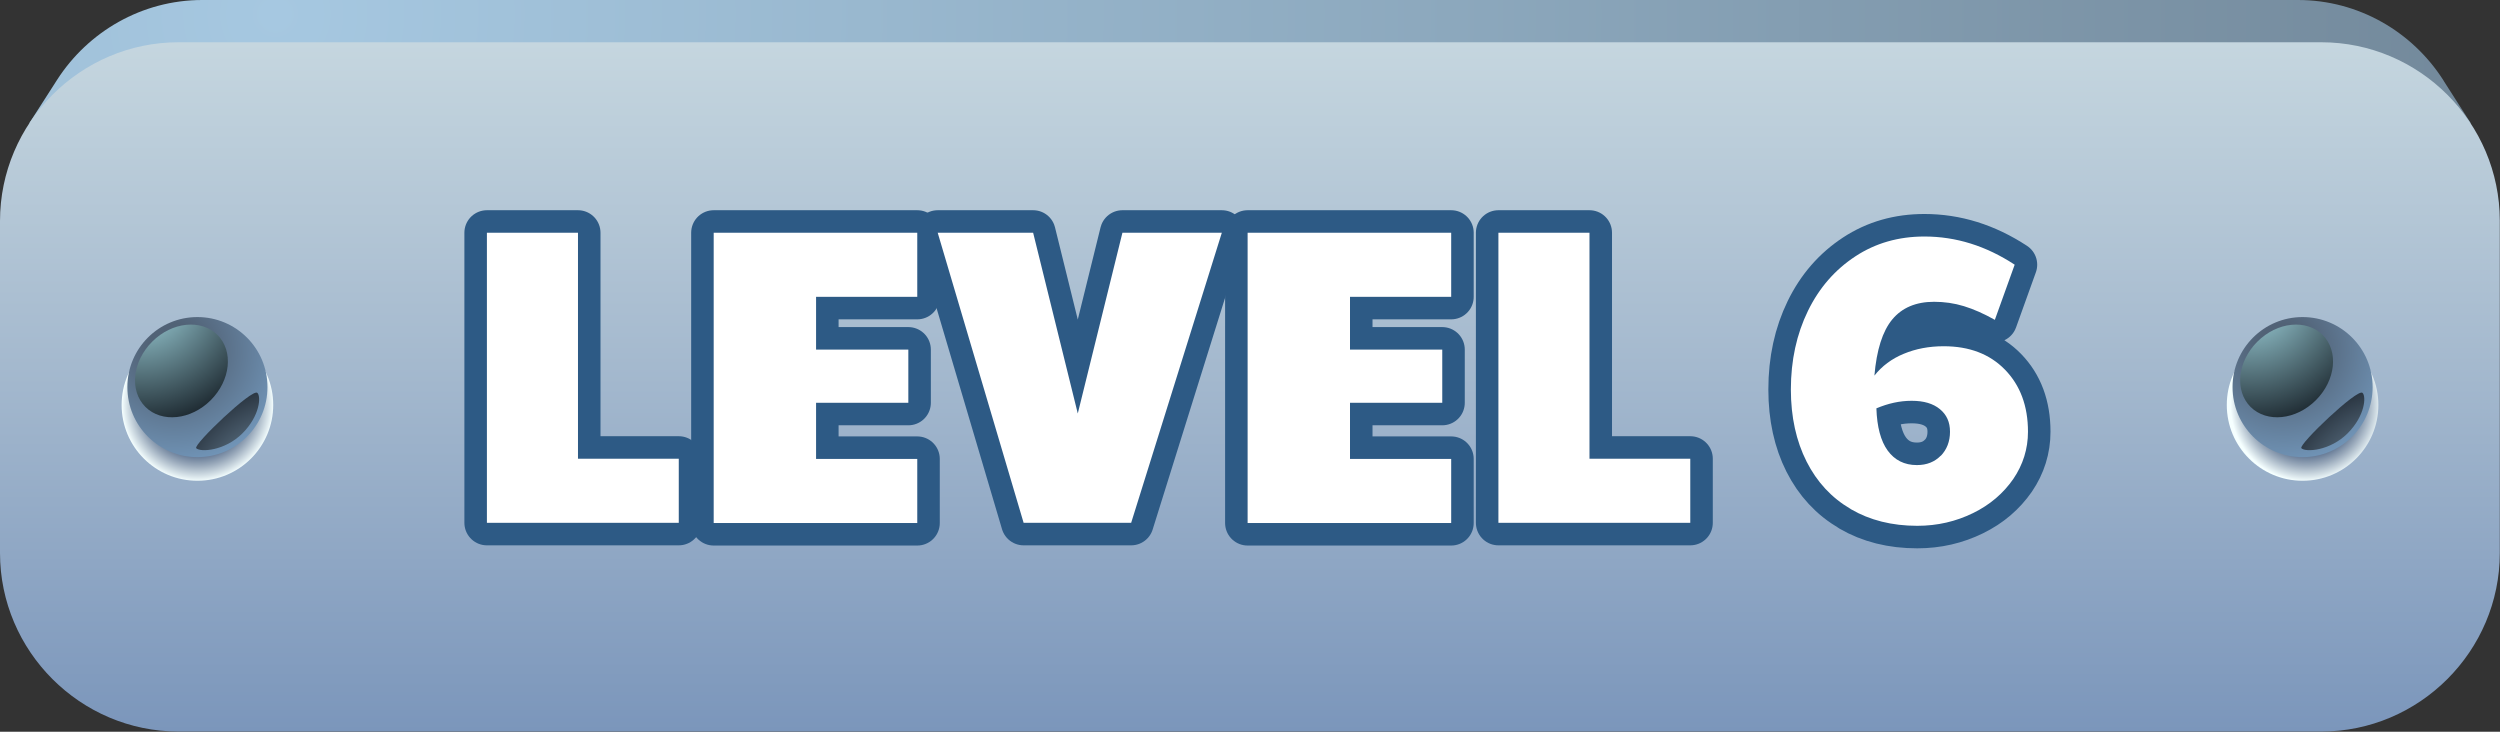
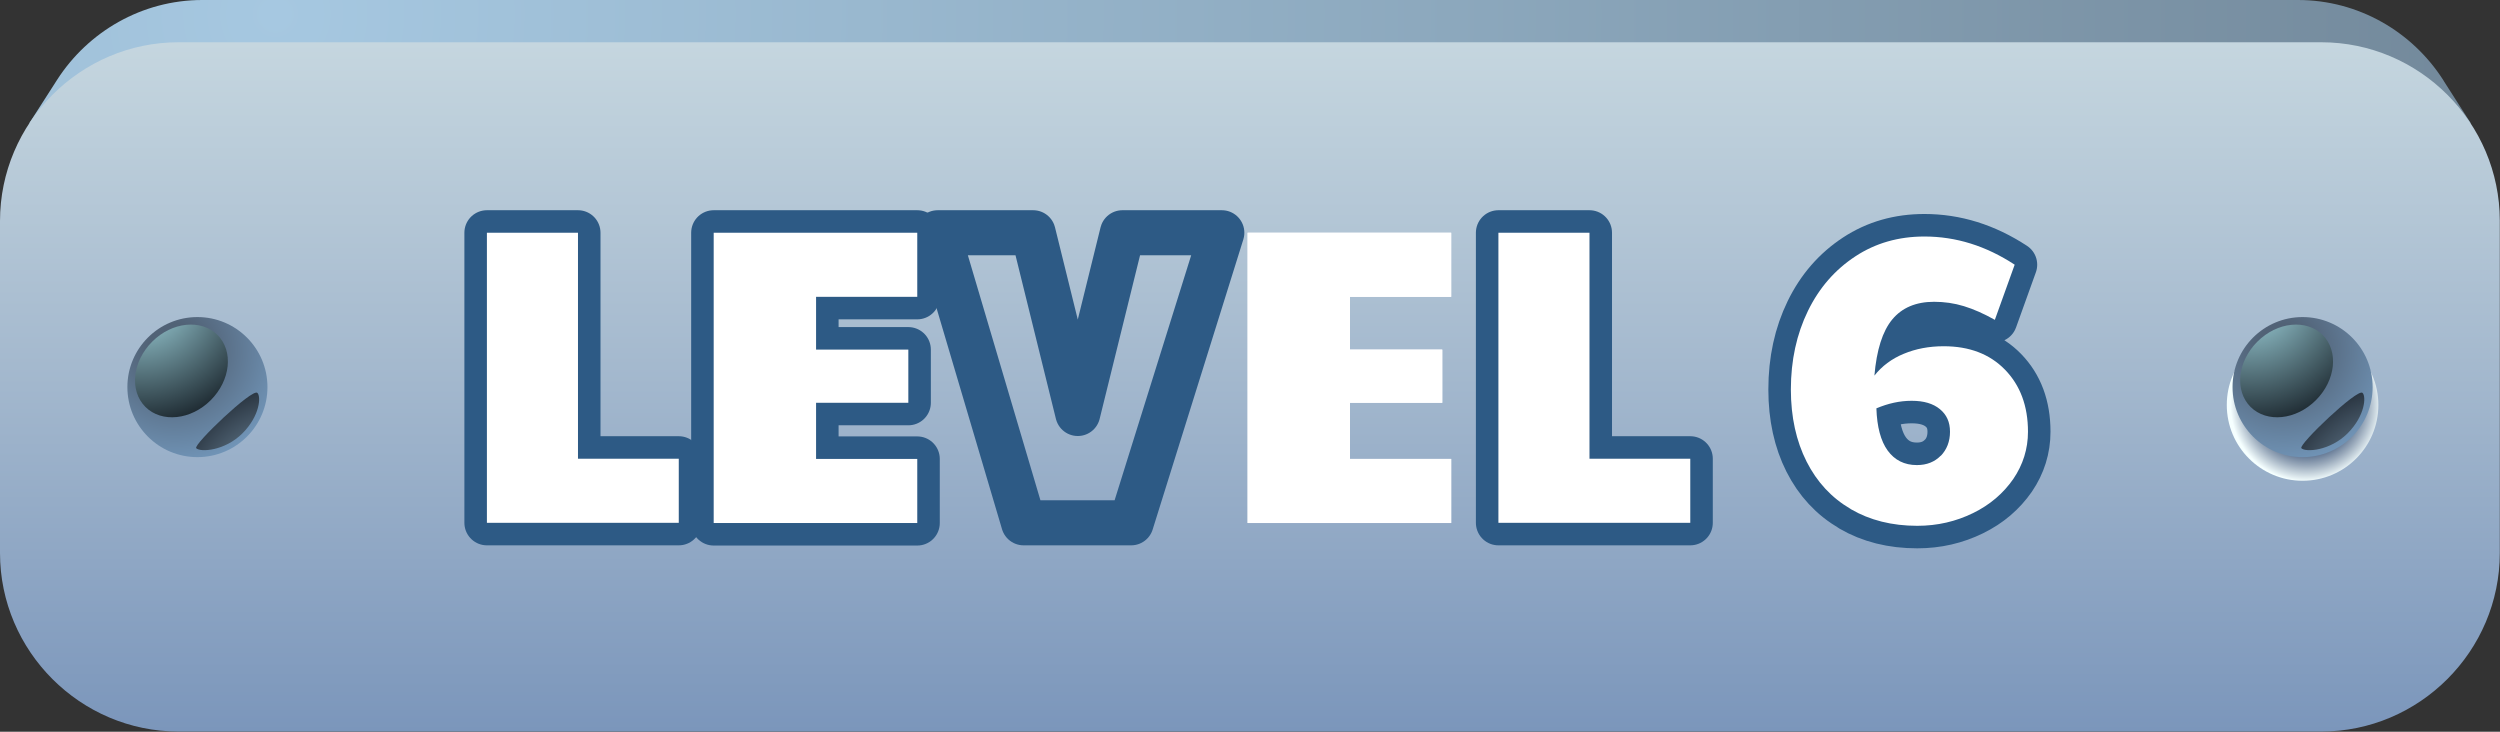
<svg xmlns="http://www.w3.org/2000/svg" xmlns:xlink="http://www.w3.org/1999/xlink" viewBox="0 0 126 36.88">
  <rect x="0" y="0" width="126" height="36.88" fill="#333333" stroke="none" />
  <defs>
    <style>
      .uuid-50655ea6-b3fa-4344-80be-00796b376403 {
        fill: url(#uuid-3f17e71b-ff26-4197-833a-f5860a2c999e);
      }

      .uuid-50655ea6-b3fa-4344-80be-00796b376403, .uuid-bb9e4f82-d886-43a7-bc21-e6f70204e36f, .uuid-f1b97647-c514-4785-b945-04ce20817e1e, .uuid-0ebcdb6b-cc0d-4f7e-975c-d21448be247f, .uuid-817fe739-ccaa-4215-a7c5-d79dac340a07, .uuid-8d9e6d7d-3cbb-428a-b1df-68cba2e3ecb4, .uuid-1c886f98-a6d3-4b60-bcc9-05c70098630e, .uuid-5774110f-e1a7-422c-905e-221f1e0b4f5a, .uuid-d5b2a701-5992-48d5-a538-b4f954087ea1, .uuid-07b37d74-b191-4498-b819-31ce46441b1a, .uuid-bb940fb4-4d6d-4ddf-b408-db1c5f7a2bd2 {
        stroke-width: 0px;
      }

      .uuid-50655ea6-b3fa-4344-80be-00796b376403, .uuid-f1b97647-c514-4785-b945-04ce20817e1e, .uuid-0ebcdb6b-cc0d-4f7e-975c-d21448be247f, .uuid-817fe739-ccaa-4215-a7c5-d79dac340a07, .uuid-1c886f98-a6d3-4b60-bcc9-05c70098630e, .uuid-5774110f-e1a7-422c-905e-221f1e0b4f5a, .uuid-d5b2a701-5992-48d5-a538-b4f954087ea1, .uuid-bb940fb4-4d6d-4ddf-b408-db1c5f7a2bd2 {
        fill-rule: evenodd;
      }

      .uuid-bb9e4f82-d886-43a7-bc21-e6f70204e36f {
        fill: url(#uuid-b19bebab-0e64-44a0-ab0b-cca16ffe553c);
      }

      .uuid-bb9e4f82-d886-43a7-bc21-e6f70204e36f, .uuid-8d9e6d7d-3cbb-428a-b1df-68cba2e3ecb4 {
        mix-blend-mode: multiply;
      }

      .uuid-f1b97647-c514-4785-b945-04ce20817e1e {
        fill: url(#uuid-2d559556-0f75-415d-a8a5-1ddf4ee491b4);
      }

      .uuid-0ebcdb6b-cc0d-4f7e-975c-d21448be247f {
        fill: url(#uuid-51a230b7-3989-4357-aaae-04cbbc08a4f0);
      }

      .uuid-817fe739-ccaa-4215-a7c5-d79dac340a07 {
        fill: url(#uuid-d23e1db0-2225-4e9f-929b-e4bde0041c7a);
      }

      .uuid-817fe739-ccaa-4215-a7c5-d79dac340a07, .uuid-5774110f-e1a7-422c-905e-221f1e0b4f5a, .uuid-d5b2a701-5992-48d5-a538-b4f954087ea1, .uuid-bb940fb4-4d6d-4ddf-b408-db1c5f7a2bd2 {
        mix-blend-mode: screen;
      }

      .uuid-8d9e6d7d-3cbb-428a-b1df-68cba2e3ecb4 {
        fill: url(#uuid-bece6812-af7d-44dd-8d41-01f7b3b41007);
      }

      .uuid-1c886f98-a6d3-4b60-bcc9-05c70098630e {
        fill: url(#uuid-2a65886b-355c-4114-8a63-fbb7ed99f726);
      }

      .uuid-5774110f-e1a7-422c-905e-221f1e0b4f5a {
        fill: url(#uuid-58020811-a0d1-4d9e-8f2d-e41d209a25ee);
      }

      .uuid-c241cefd-c3e9-49c0-901f-ff5f9eb60ff1 {
        isolation: isolate;
      }

      .uuid-d5b2a701-5992-48d5-a538-b4f954087ea1 {
        fill: url(#uuid-97c4e600-3144-4522-8a61-5c27aa912a61);
      }

      .uuid-07b37d74-b191-4498-b819-31ce46441b1a {
        fill: #fff;
      }

      .uuid-bb940fb4-4d6d-4ddf-b408-db1c5f7a2bd2 {
        fill: url(#uuid-83ce1e0c-f6be-48ab-b512-de4f172c76a5);
      }

      .uuid-041aa732-1e71-466a-a287-c3e8437c9629 {
        fill: none;
        stroke: #2d5a85;
        stroke-linecap: round;
        stroke-linejoin: round;
        stroke-width: 2.27px;
      }
    </style>
    <radialGradient id="uuid-2a65886b-355c-4114-8a63-fbb7ed99f726" cx="13.72" cy=".79" fx="13.72" fy=".79" r="129.06" gradientTransform="translate(.16 -.07)" gradientUnits="userSpaceOnUse">
      <stop offset="0" stop-color="#a6c8e1" />
      <stop offset=".46" stop-color="#8ca8bd" />
      <stop offset="1" stop-color="#6a7e8f" />
    </radialGradient>
    <linearGradient id="uuid-51a230b7-3989-4357-aaae-04cbbc08a4f0" x1="63" y1="36.88" x2="63" y2="2.13" gradientUnits="userSpaceOnUse">
      <stop offset="0" stop-color="#7b96bb" />
      <stop offset=".5" stop-color="#a2b7cd" />
      <stop offset="1" stop-color="#c5d6df" />
    </linearGradient>
    <radialGradient id="uuid-bece6812-af7d-44dd-8d41-01f7b3b41007" cx="9.81" cy="20.51" fx="9.81" fy="20.51" r="3.83" gradientTransform="translate(.16 -.07)" gradientUnits="userSpaceOnUse">
      <stop offset=".64" stop-color="#5a6f8d" />
      <stop offset=".79" stop-color="#98a8ba" />
      <stop offset="1" stop-color="#f5ffff" />
    </radialGradient>
    <radialGradient id="uuid-b19bebab-0e64-44a0-ab0b-cca16ffe553c" cx="116.09" fx="116.09" r="3.83" xlink:href="#uuid-bece6812-af7d-44dd-8d41-01f7b3b41007" />
    <radialGradient id="uuid-2d559556-0f75-415d-a8a5-1ddf4ee491b4" cx="8.63" cy="17.72" fx="8.63" fy="17.72" r="5.79" gradientTransform="translate(.16 -.07)" gradientUnits="userSpaceOnUse">
      <stop offset=".23" stop-color="#516276" />
      <stop offset="1" stop-color="#7195b8" />
    </radialGradient>
    <radialGradient id="uuid-97c4e600-3144-4522-8a61-5c27aa912a61" cx="6.95" cy="14.88" fx="6.95" fy="14.88" r="7.98" gradientTransform="translate(.16 -.07)" gradientUnits="userSpaceOnUse">
      <stop offset="0" stop-color="#ace4ee" />
      <stop offset="1" stop-color="#00030a" />
    </radialGradient>
    <radialGradient id="uuid-58020811-a0d1-4d9e-8f2d-e41d209a25ee" data-name="New Gradient Swatch 5" cx="14.62" cy="25.84" fx="14.62" fy="25.84" r="8.61" gradientTransform="translate(.16 -.07)" gradientUnits="userSpaceOnUse">
      <stop offset="0" stop-color="#9fc2dc" />
      <stop offset="1" stop-color="#00030a" />
    </radialGradient>
    <radialGradient id="uuid-3f17e71b-ff26-4197-833a-f5860a2c999e" cx="114.91" fx="114.91" r="5.79" xlink:href="#uuid-2d559556-0f75-415d-a8a5-1ddf4ee491b4" />
    <radialGradient id="uuid-83ce1e0c-f6be-48ab-b512-de4f172c76a5" cx="113.23" fx="113.23" r="7.98" xlink:href="#uuid-97c4e600-3144-4522-8a61-5c27aa912a61" />
    <radialGradient id="uuid-d23e1db0-2225-4e9f-929b-e4bde0041c7a" data-name="New Gradient Swatch 5" cx="120.9" fx="120.9" r="8.61" xlink:href="#uuid-58020811-a0d1-4d9e-8f2d-e41d209a25ee" />
  </defs>
  <g class="uuid-c241cefd-c3e9-49c0-901f-ff5f9eb60ff1">
    <g id="uuid-4d3f4cb5-0541-412c-81c3-ad6385e06f94" data-name="Elements">
      <g>
        <g>
          <path class="uuid-1c886f98-a6d3-4b60-bcc9-05c70098630e" d="M124.54,6.23l-1.35-2.11-.06-.1c-1.55-2.41-4.25-4.02-7.32-4.02H10.2c-3.06,0-5.77,1.61-7.32,4.02l-1.41,2.2h123.06Z" />
          <path class="uuid-0ebcdb6b-cc0d-4f7e-975c-d21448be247f" d="M9,2.13h107.99c4.95,0,9,4.05,9,9v16.74c0,4.95-4.05,9-9,9H9c-4.95,0-9-4.05-9-9V11.14C0,6.19,4.05,2.13,9,2.13h0Z" />
-           <circle class="uuid-8d9e6d7d-3cbb-428a-b1df-68cba2e3ecb4" cx="9.95" cy="20.41" r="3.82" />
          <circle class="uuid-bb9e4f82-d886-43a7-bc21-e6f70204e36f" cx="116.05" cy="20.41" r="3.82" />
          <g>
            <path class="uuid-f1b97647-c514-4785-b945-04ce20817e1e" d="M9.95,15.98c1.95,0,3.53,1.58,3.53,3.53s-1.58,3.53-3.53,3.53-3.53-1.58-3.53-3.53,1.58-3.53,3.53-3.53h0Z" />
            <path class="uuid-d5b2a701-5992-48d5-a538-b4f954087ea1" d="M10.96,16.88c.82.82.66,2.29-.34,3.29-1,1-2.47,1.15-3.29.34-.82-.82-.66-2.29.34-3.29,1-1,2.47-1.15,3.29-.34h0Z" />
            <path class="uuid-5774110f-e1a7-422c-905e-221f1e0b4f5a" d="M12.97,19.8c.19.17.14,1.15-.75,2.04-.89.89-2.12.96-2.33.75-.17-.17,2.83-3.03,3.08-2.79h0Z" />
          </g>
          <g>
            <path class="uuid-50655ea6-b3fa-4344-80be-00796b376403" d="M116.05,15.98c1.95,0,3.53,1.58,3.53,3.53s-1.58,3.53-3.53,3.53-3.53-1.58-3.53-3.53,1.58-3.53,3.53-3.53h0Z" />
            <path class="uuid-bb940fb4-4d6d-4ddf-b408-db1c5f7a2bd2" d="M117.06,16.88c.82.82.66,2.29-.34,3.29-1,1-2.47,1.15-3.29.34-.82-.82-.66-2.29.34-3.29,1-1,2.47-1.15,3.29-.34h0Z" />
            <path class="uuid-817fe739-ccaa-4215-a7c5-d79dac340a07" d="M119.07,19.8c.19.17.14,1.15-.75,2.04-.89.89-2.12.96-2.33.75-.17-.17,2.83-3.03,3.08-2.79h0Z" />
          </g>
        </g>
        <g>
          <g>
            <path class="uuid-07b37d74-b191-4498-b819-31ce46441b1a" d="M24.54,11.73h4.59v11.39h5.08v3.23h-9.67v-14.62Z" />
            <path class="uuid-07b37d74-b191-4498-b819-31ce46441b1a" d="M35.97,11.73h10.26v3.23h-5.1v2.66h4.65v2.68h-4.65v2.83h5.1v3.23h-10.26v-14.62Z" />
-             <path class="uuid-07b37d74-b191-4498-b819-31ce46441b1a" d="M47.27,11.73h4.8l2.25,9.11,2.25-9.11h5.01l-4.57,14.62h-5.42l-4.33-14.62Z" />
            <path class="uuid-07b37d74-b191-4498-b819-31ce46441b1a" d="M62.88,11.73h10.26v3.23h-5.1v2.66h4.65v2.68h-4.65v2.83h5.1v3.23h-10.26v-14.62Z" />
            <path class="uuid-07b37d74-b191-4498-b819-31ce46441b1a" d="M75.52,11.73h4.59v11.39h5.08v3.23h-9.67v-14.62Z" />
            <path class="uuid-07b37d74-b191-4498-b819-31ce46441b1a" d="M93.27,25.65c-.96-.56-1.7-1.36-2.22-2.39s-.79-2.24-.79-3.63c0-1.47.29-2.79.86-3.96.57-1.17,1.37-2.08,2.39-2.75,1.02-.67,2.18-1,3.48-1,1.59,0,3.1.47,4.55,1.42l-1,2.78c-.55-.31-1.07-.54-1.56-.69-.49-.15-.99-.22-1.5-.22-.92,0-1.62.3-2.11.89-.49.59-.79,1.54-.9,2.83.38-.48.87-.85,1.48-1.1.6-.25,1.27-.38,2.01-.38,1.29,0,2.32.39,3.09,1.18s1.16,1.83,1.16,3.13c0,.86-.25,1.66-.74,2.38-.5.72-1.17,1.3-2.03,1.72-.86.42-1.79.64-2.81.64-1.27,0-2.39-.28-3.35-.84ZM97.81,22.98c.31-.32.47-.73.47-1.22s-.17-.86-.51-1.14c-.34-.28-.81-.42-1.42-.42s-1.18.13-1.78.38c.03.93.22,1.65.57,2.13s.84.73,1.47.73c.5,0,.9-.16,1.21-.48Z" />
          </g>
          <g>
            <path class="uuid-041aa732-1e71-466a-a287-c3e8437c9629" d="M24.54,11.73h4.59v11.39h5.08v3.23h-9.67v-14.62Z" />
            <path class="uuid-041aa732-1e71-466a-a287-c3e8437c9629" d="M35.97,11.73h10.26v3.23h-5.1v2.66h4.65v2.68h-4.65v2.83h5.1v3.23h-10.26v-14.62Z" />
            <path class="uuid-041aa732-1e71-466a-a287-c3e8437c9629" d="M47.27,11.73h4.8l2.25,9.11,2.25-9.11h5.01l-4.57,14.62h-5.42l-4.33-14.62Z" />
-             <path class="uuid-041aa732-1e71-466a-a287-c3e8437c9629" d="M62.88,11.73h10.26v3.23h-5.1v2.66h4.65v2.68h-4.65v2.83h5.1v3.23h-10.26v-14.62Z" />
            <path class="uuid-041aa732-1e71-466a-a287-c3e8437c9629" d="M75.52,11.73h4.59v11.39h5.08v3.23h-9.67v-14.62Z" />
            <path class="uuid-041aa732-1e71-466a-a287-c3e8437c9629" d="M93.27,25.65c-.96-.56-1.7-1.36-2.22-2.39s-.79-2.24-.79-3.63c0-1.47.29-2.79.86-3.96.57-1.17,1.37-2.08,2.39-2.75,1.02-.67,2.18-1,3.48-1,1.59,0,3.1.47,4.55,1.42l-1,2.78c-.55-.31-1.07-.54-1.56-.69-.49-.15-.99-.22-1.5-.22-.92,0-1.62.3-2.11.89-.49.59-.79,1.54-.9,2.83.38-.48.87-.85,1.48-1.1.6-.25,1.27-.38,2.01-.38,1.29,0,2.32.39,3.09,1.18s1.16,1.83,1.16,3.13c0,.86-.25,1.66-.74,2.38-.5.72-1.17,1.3-2.03,1.72-.86.42-1.79.64-2.81.64-1.27,0-2.39-.28-3.35-.84ZM97.81,22.98c.31-.32.47-.73.47-1.22s-.17-.86-.51-1.14c-.34-.28-.81-.42-1.42-.42s-1.18.13-1.78.38c.03.93.22,1.65.57,2.13s.84.73,1.47.73c.5,0,.9-.16,1.21-.48Z" />
          </g>
          <g>
            <path class="uuid-07b37d74-b191-4498-b819-31ce46441b1a" d="M24.54,11.73h4.59v11.39h5.08v3.23h-9.67v-14.62Z" />
            <path class="uuid-07b37d74-b191-4498-b819-31ce46441b1a" d="M35.97,11.73h10.26v3.23h-5.1v2.66h4.65v2.68h-4.65v2.83h5.1v3.23h-10.26v-14.62Z" />
-             <path class="uuid-07b37d74-b191-4498-b819-31ce46441b1a" d="M47.27,11.73h4.8l2.25,9.11,2.25-9.11h5.01l-4.57,14.62h-5.42l-4.33-14.62Z" />
            <path class="uuid-07b37d74-b191-4498-b819-31ce46441b1a" d="M62.88,11.73h10.26v3.23h-5.1v2.66h4.65v2.68h-4.65v2.83h5.1v3.23h-10.26v-14.62Z" />
            <path class="uuid-07b37d74-b191-4498-b819-31ce46441b1a" d="M75.52,11.73h4.59v11.39h5.08v3.23h-9.67v-14.62Z" />
            <path class="uuid-07b37d74-b191-4498-b819-31ce46441b1a" d="M93.27,25.65c-.96-.56-1.7-1.36-2.22-2.39s-.79-2.24-.79-3.63c0-1.47.29-2.79.86-3.96.57-1.17,1.37-2.08,2.39-2.75,1.02-.67,2.18-1,3.48-1,1.59,0,3.1.47,4.55,1.42l-1,2.78c-.55-.31-1.07-.54-1.56-.69-.49-.15-.99-.22-1.5-.22-.92,0-1.62.3-2.11.89-.49.59-.79,1.54-.9,2.83.38-.48.87-.85,1.48-1.1.6-.25,1.27-.38,2.01-.38,1.29,0,2.32.39,3.09,1.18s1.16,1.83,1.16,3.13c0,.86-.25,1.66-.74,2.38-.5.72-1.17,1.3-2.03,1.72-.86.42-1.79.64-2.81.64-1.27,0-2.39-.28-3.35-.84ZM97.81,22.98c.31-.32.47-.73.47-1.22s-.17-.86-.51-1.14c-.34-.28-.81-.42-1.42-.42s-1.18.13-1.78.38c.03.93.22,1.65.57,2.13s.84.73,1.47.73c.5,0,.9-.16,1.21-.48Z" />
          </g>
        </g>
      </g>
    </g>
  </g>
</svg>